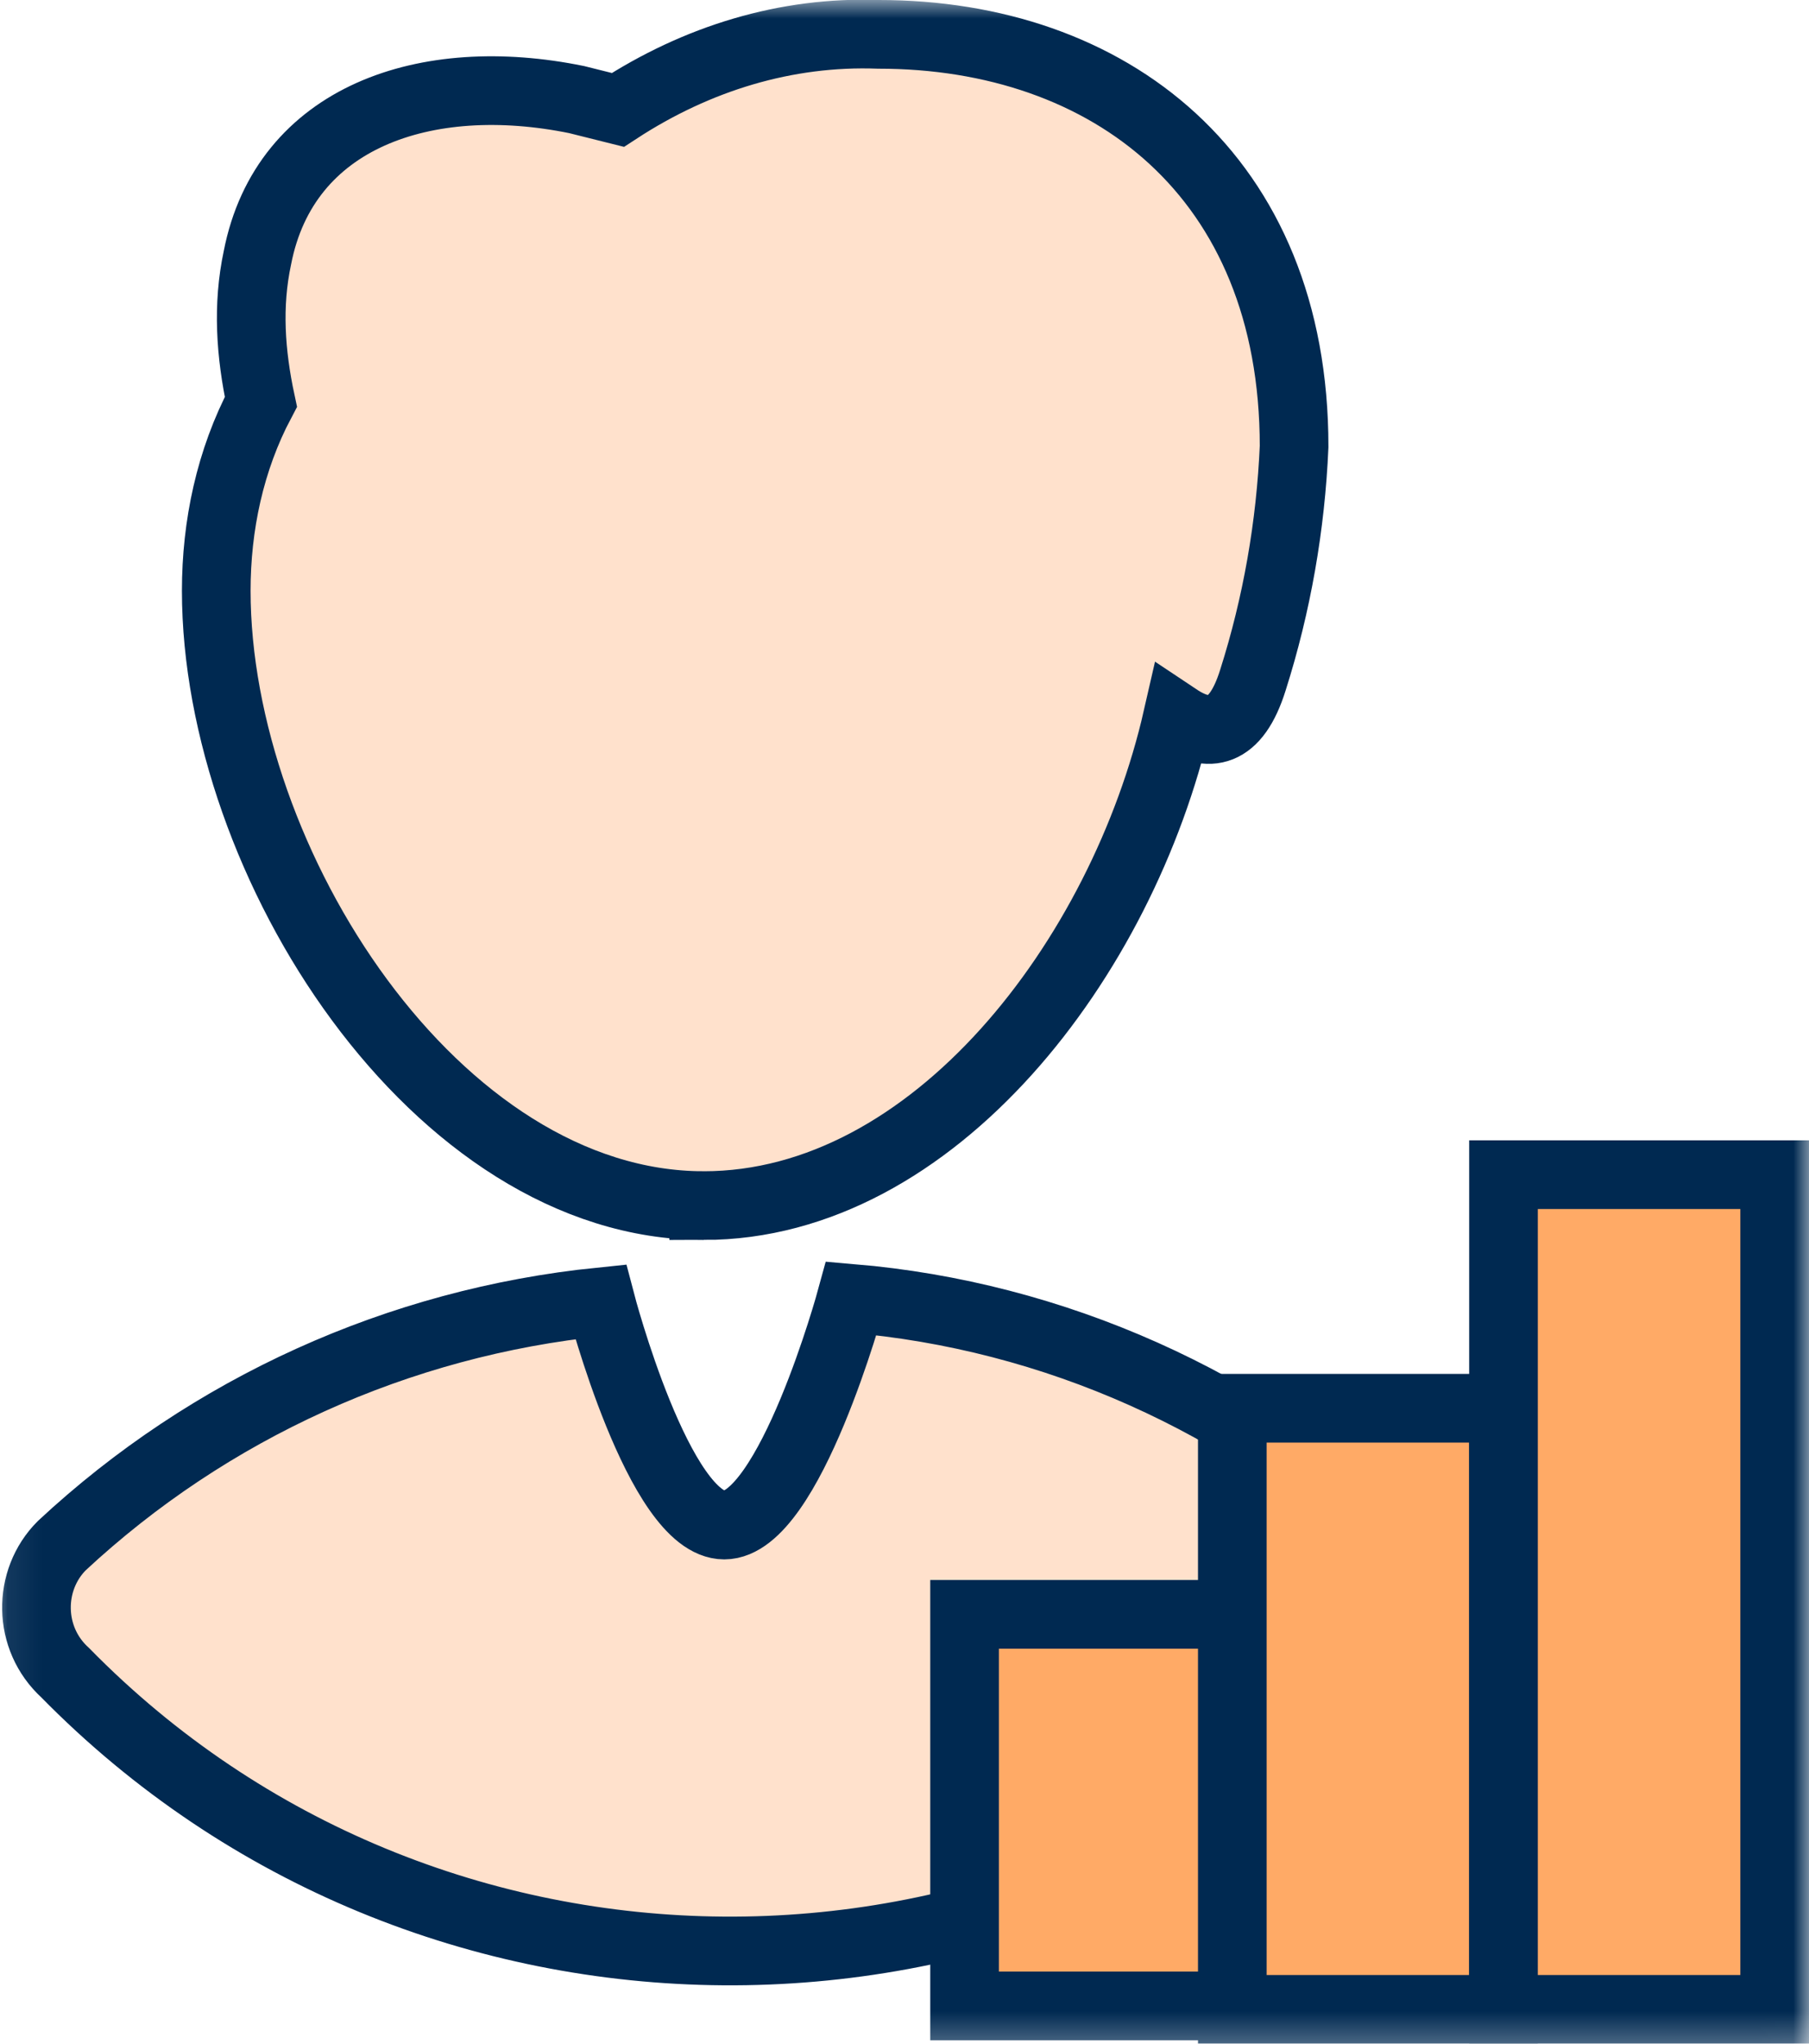
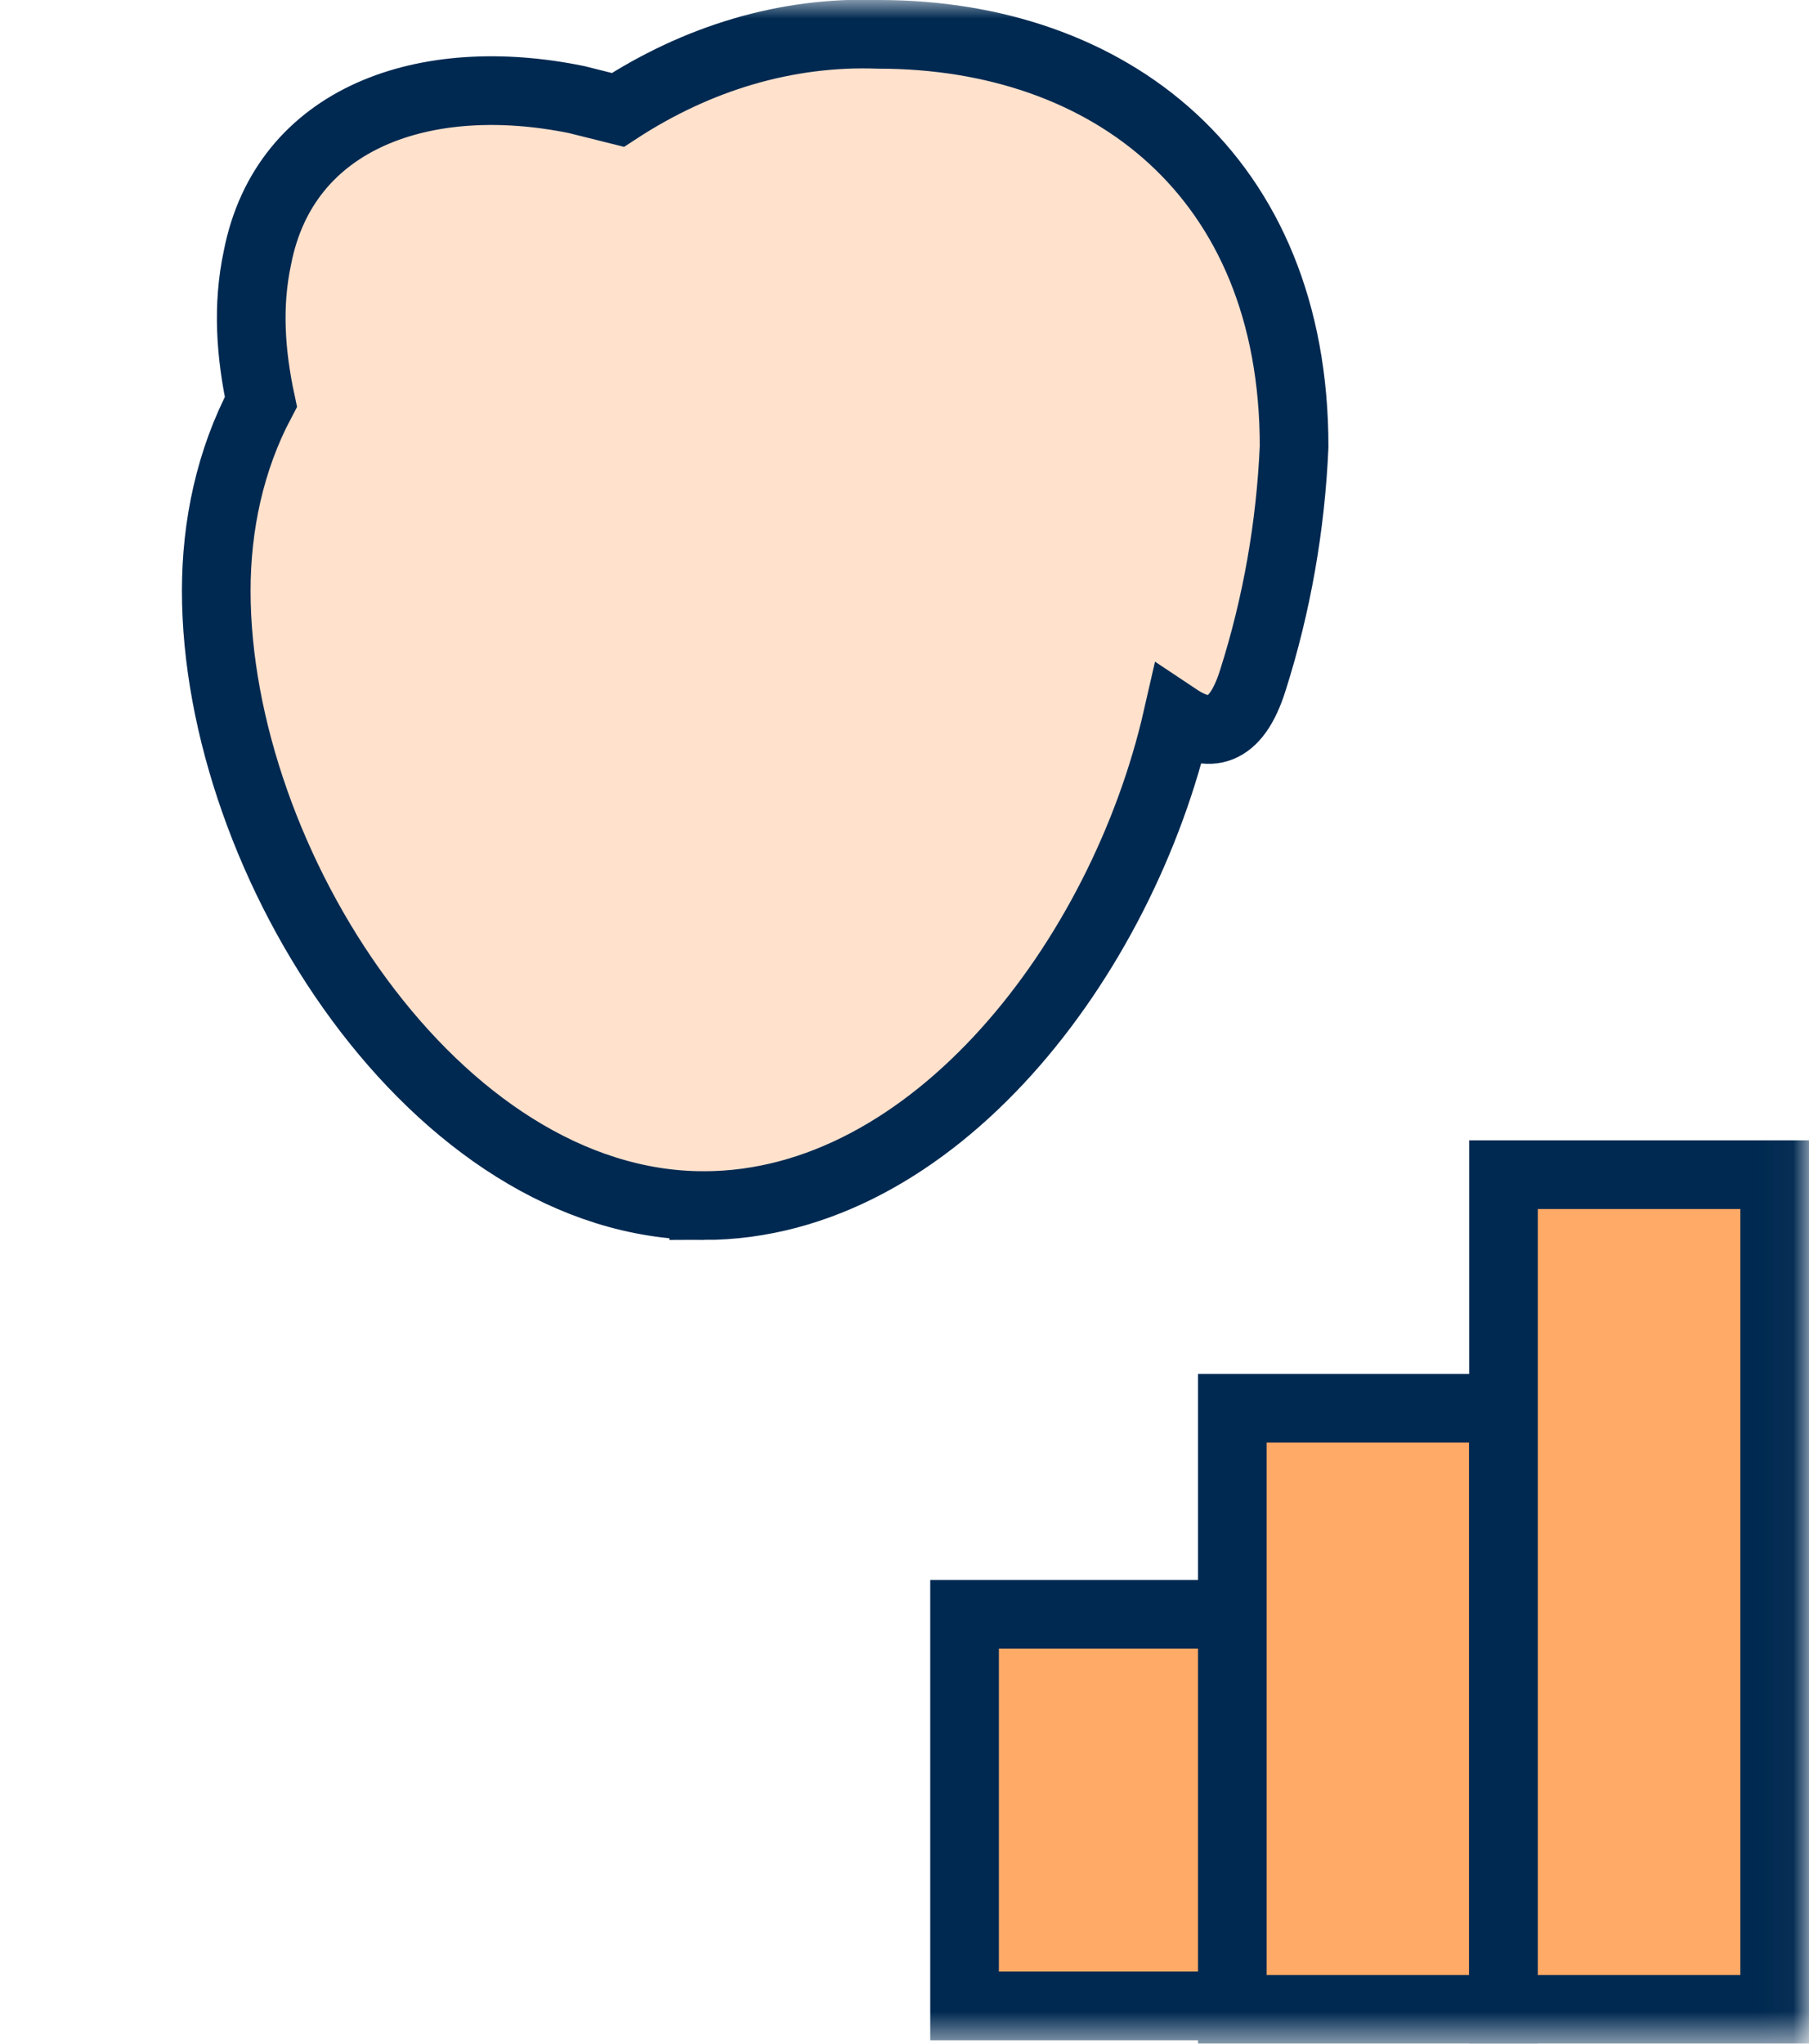
<svg xmlns="http://www.w3.org/2000/svg" xmlns:xlink="http://www.w3.org/1999/xlink" width="52.7" height="59.5" viewBox="0 0 52.7 59.5">
  <defs>
-     <rect id="rect-1" width="52.7" height="59.5" x="0" y="0" />
    <mask id="mask-2" maskContentUnits="userSpaceOnUse" maskUnits="userSpaceOnUse">
      <rect width="52.7" height="59.5" x="0" y="0" fill="black" />
      <use fill="white" xlink:href="#rect-1" />
    </mask>
    <path id="path-3" fill-rule="evenodd" d="M20.5 35.1c6.7 0 12.2-7.2 13.8-14.2.9.6 1.7.5 2.2-1.1.7-2.2 1.1-4.5 1.2-6.8 0-7.9-5.4-12-12.1-12-2.7-.1-5.3.7-7.6 2.2l-1.2-.3c-4.4-.9-8.5.5-9.3 4.6-.3 1.4-.2 2.8.1 4.2-.9 1.7-1.3 3.6-1.3 5.5 0 7.9 6.4 17.9 14.2 17.9z" />
-     <path id="path-4" fill-rule="evenodd" d="M40.7 44.9c-4.4-4.1-10-6.6-15.9-7.1 0 0-1.8 6.6-3.7 6.6-1.9 0-3.6-6.5-3.6-6.5-5.9.6-11.4 3.1-15.7 7.1-1 1-1 2.7.1 3.7 10.5 10.7 27.8 10.8 38.5.3l.3-.3c1-1 1.1-2.7 0-3.8z" />
    <rect id="rect-5" width="7.9" height="11.4" x="28.1" y="47" rx="0" ry="0" />
    <rect id="rect-6" width="7.9" height="17.5" x="35.9" y="41" rx="0" ry="0" />
    <rect id="rect-7" width="7.9" height="24.3" x="43.8" y="34.2" rx="0" ry="0" />
  </defs>
  <g>
    <use fill="none" xlink:href="#rect-1" />
    <g mask="url(#mask-2)">
      <g>
        <g>
          <use fill="rgb(255,225,204)" xlink:href="#path-3" />
          <use fill-opacity="0" stroke="rgb(0,41,81)" stroke-dasharray="0 0 0 0" stroke-linecap="butt" stroke-linejoin="miter" stroke-width="2" xlink:href="#path-3" />
        </g>
        <g>
          <use fill="rgb(255,225,204)" xlink:href="#path-4" />
          <use fill-opacity="0" stroke="rgb(0,41,81)" stroke-dasharray="0 0 0 0" stroke-linecap="butt" stroke-linejoin="miter" stroke-width="2" xlink:href="#path-4" />
        </g>
      </g>
      <g>
        <g>
          <use fill="rgb(255,170,102)" xlink:href="#rect-5" />
          <use fill-opacity="0" stroke="rgb(0,41,81)" stroke-dasharray="0 0 0 0" stroke-linecap="butt" stroke-linejoin="miter" stroke-width="2" xlink:href="#rect-5" />
        </g>
        <g>
          <use fill="rgb(255,170,102)" xlink:href="#rect-6" />
          <use fill-opacity="0" stroke="rgb(0,41,81)" stroke-dasharray="0 0 0 0" stroke-linecap="butt" stroke-linejoin="miter" stroke-width="2" xlink:href="#rect-6" />
        </g>
        <g>
          <use fill="rgb(255,170,102)" xlink:href="#rect-7" />
          <use fill-opacity="0" stroke="rgb(0,41,81)" stroke-dasharray="0 0 0 0" stroke-linecap="butt" stroke-linejoin="miter" stroke-width="2" xlink:href="#rect-7" />
        </g>
      </g>
    </g>
  </g>
</svg>